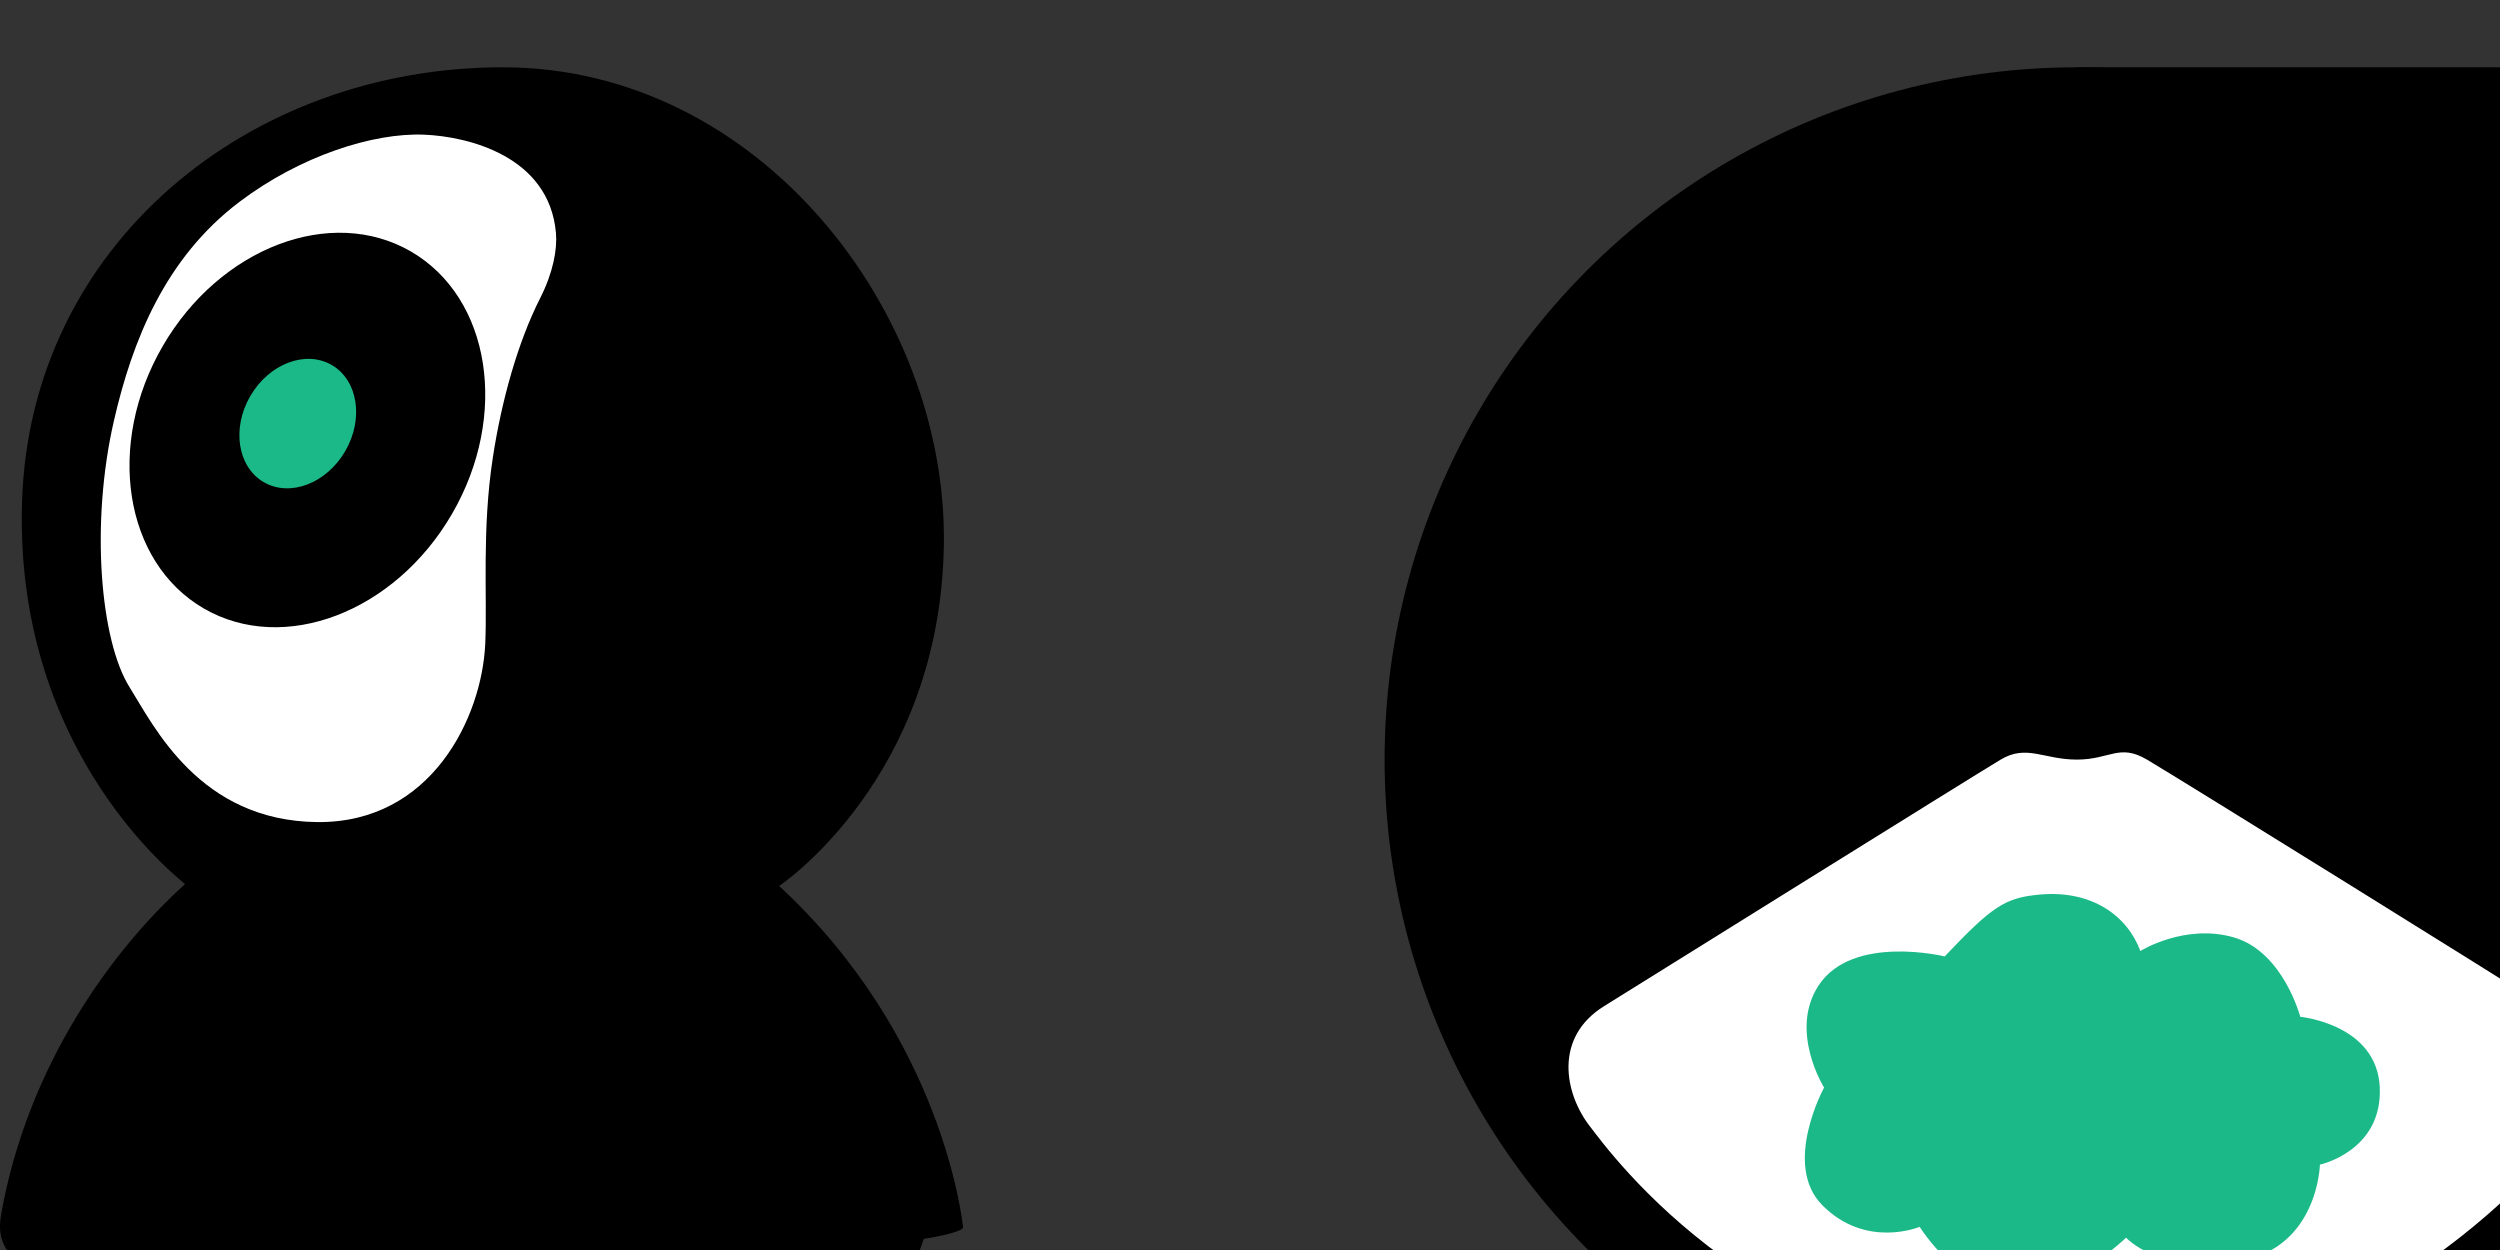
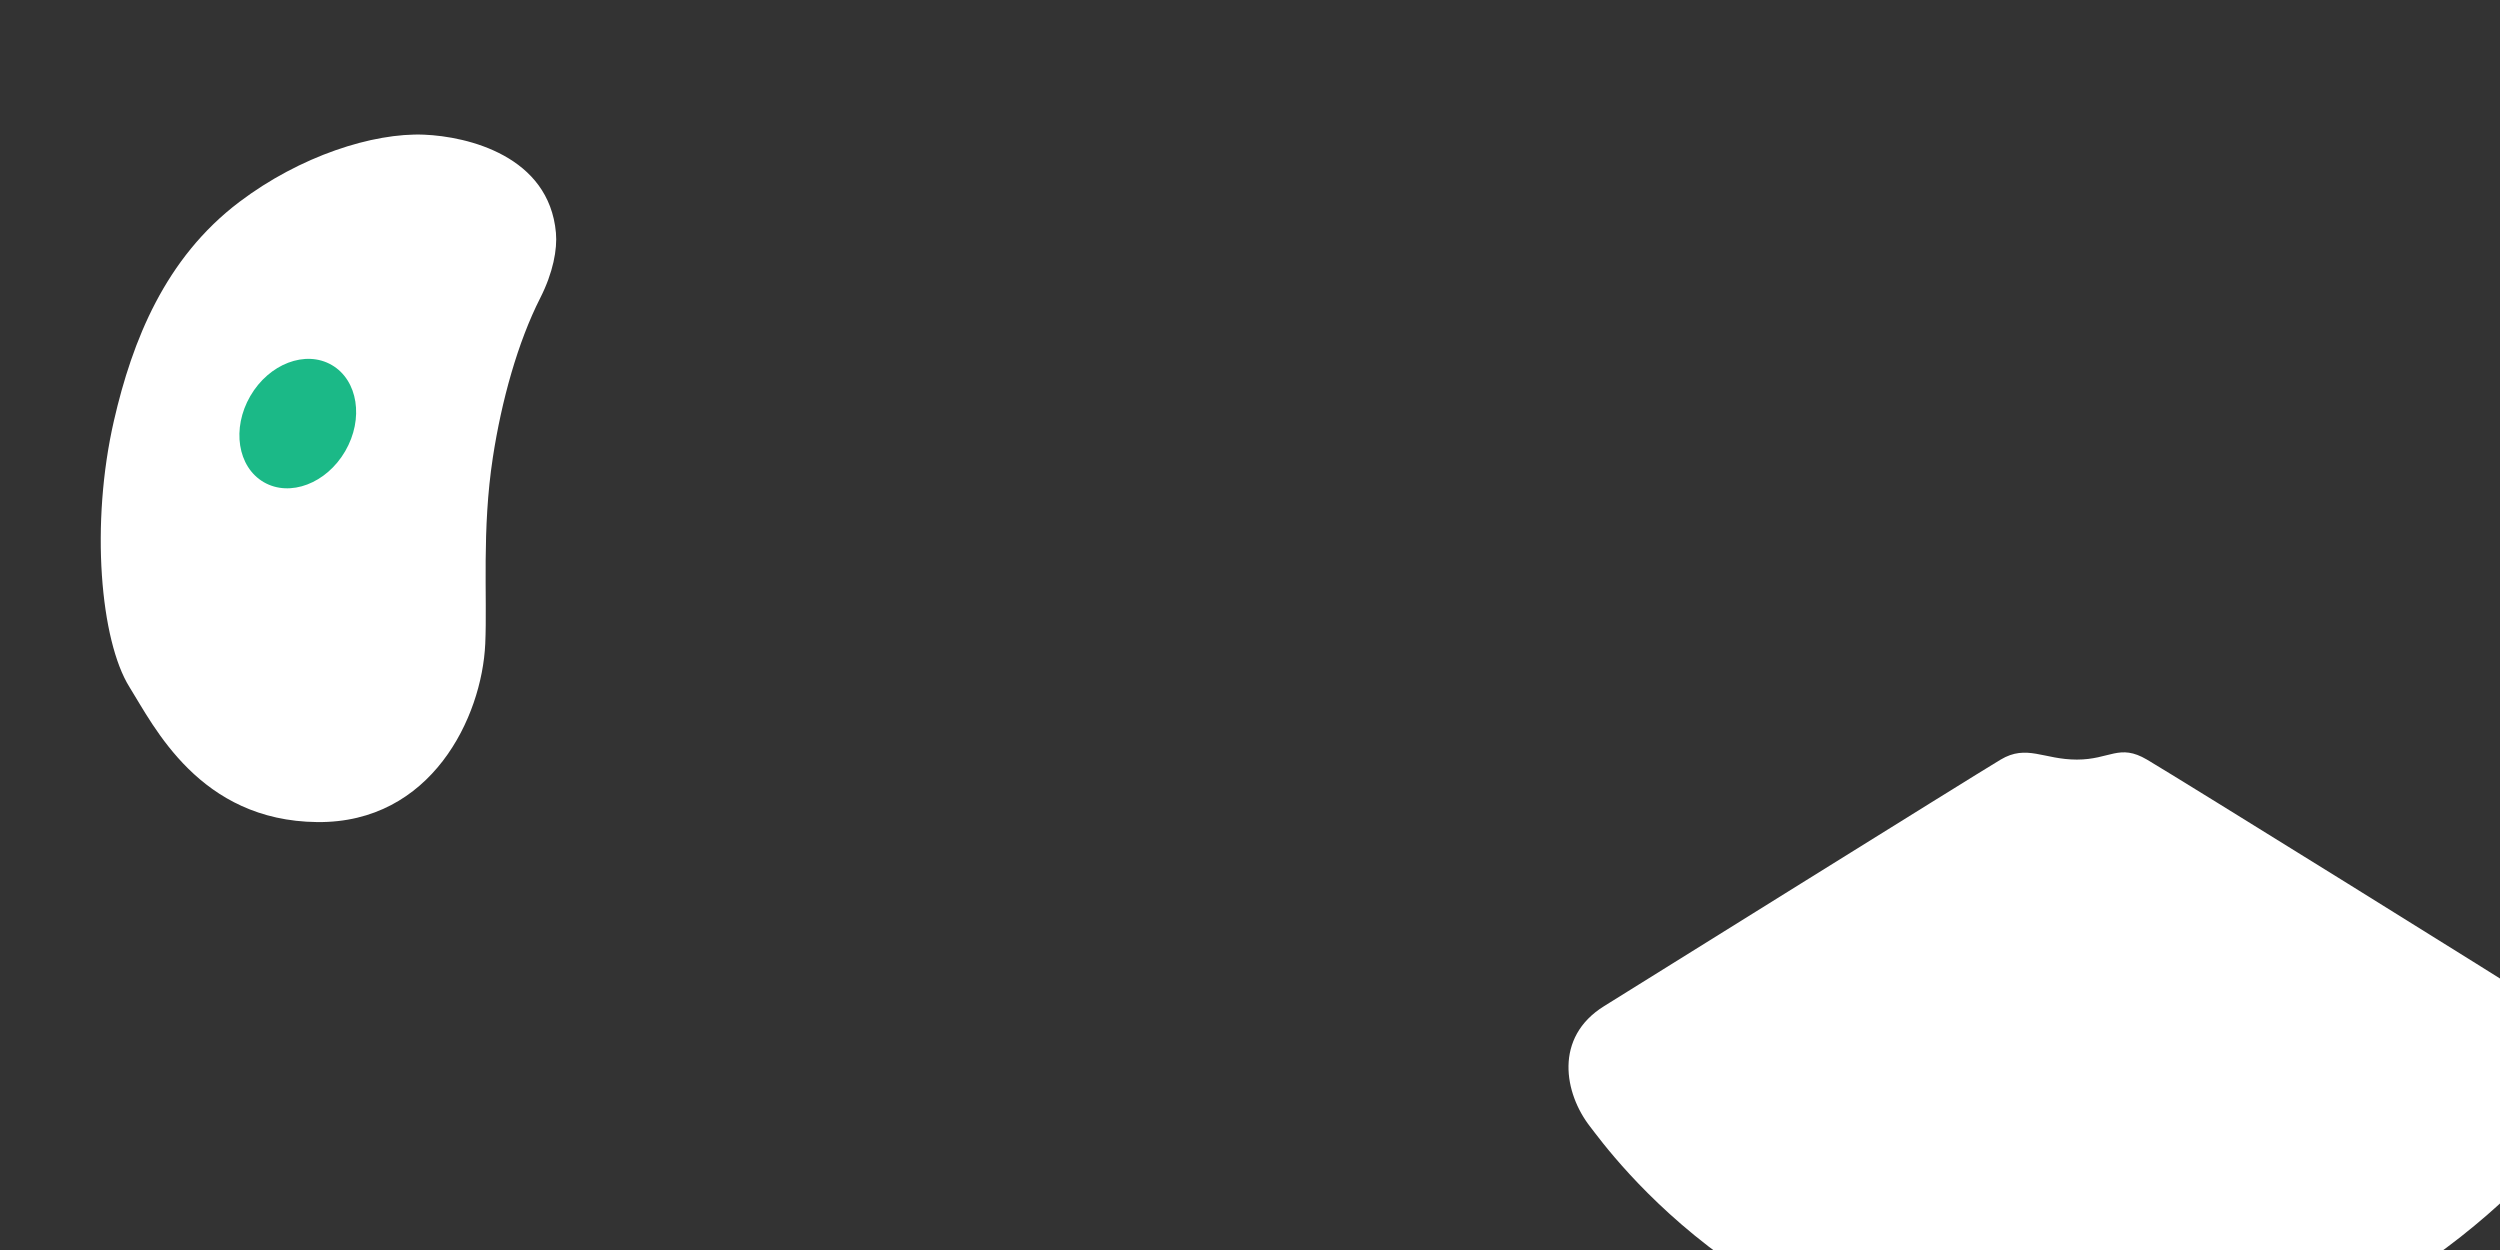
<svg xmlns="http://www.w3.org/2000/svg" width="100%" height="100%" viewBox="0 0 8000 4000" version="1.1" xml:space="preserve" style="fill-rule:evenodd;clip-rule:evenodd;stroke-linejoin:round;stroke-miterlimit:2;">
  <rect x="0" y="0" width="8000" height="4000" fill="#333333" stroke="none" />
  <g transform="matrix(0.003,0,0,0.003,0,-2000)">
    <g transform="matrix(0.5,0,0,0.5,1.4769e+06,738448)">
-       <path d="M2.73835e+06,0.729C2.86583e+06,0.729 2.9538e+06,90139 2.9538e+06,217616L2.9538e+06,1.43636e+06L1.4769e+06,1.43636e+06L1.4769e+06,5.728L2.73835e+06,5.728L2.73835e+06,4.999L2.73835e+06,5.728L2.73835e+06,3.645L2.73835e+06,0.729Z" />
-       <circle cx="1.4769e+06" cy="1.4769e+06" r="1.4769e+06" />
-       <path d="M2.83325e+06,195916C2.83325e+06,154328 2.79949e+06,120564 2.7579e+06,120564L2.47156e+06,120564C2.42997e+06,120564 2.39621e+06,154328 2.39621e+06,195916L2.39621e+06,346620C2.39621e+06,388208 2.42997e+06,421972 2.47156e+06,421972L2.7579e+06,421972C2.79949e+06,421972 2.83325e+06,388208 2.83325e+06,346620L2.83325e+06,195916Z" style="fill:rgb(27,185,135);" />
+       <path d="M2.83325e+06,195916C2.83325e+06,154328 2.79949e+06,120564 2.7579e+06,120564L2.47156e+06,120564C2.42997e+06,120564 2.39621e+06,154328 2.39621e+06,195916L2.39621e+06,346620L2.7579e+06,421972C2.79949e+06,421972 2.83325e+06,388208 2.83325e+06,346620L2.83325e+06,195916Z" style="fill:rgb(27,185,135);" />
      <path d="M1.4769e+06,1.4769e+06C1.54772e+06,1.4769e+06 1.56715e+06,1.44207e+06 1.62635e+06,1.4769e+06C1.69311e+06,1.51617e+06 2.41882e+06,1.96714e+06 2.47267e+06,2.00275e+06C2.58404e+06,2.0764e+06 2.58414e+06,2.19112e+06 2.53266e+06,2.25971e+06C2.49801e+06,2.30588e+06 2.1187e+06,2.79144e+06 1.47689e+06,2.78518e+06C809414,2.77868e+06 476713,2.30897e+06 438313,2.25974e+06C383460,2.1894e+06 360554,2.06955e+06 468469,2.00274e+06C517074,1.97264e+06 1.25755e+06,1.51079e+06 1.31431e+06,1.4769e+06C1.36986e+06,1.44374e+06 1.40607e+06,1.4769e+06 1.47689e+06,1.4769e+06L1.47689e+06,1.4769e+06L1.47689e+06,1.4769e+06L1.4769e+06,1.4769e+06L1.4769e+06,1.4769e+06Z" style="fill:white;" />
-       <path d="M1.19488e+06,1.89681e+06C1.29584e+06,1.79038e+06 1.32282e+06,1.77162e+06 1.39786e+06,1.76482e+06C1.50839e+06,1.7548e+06 1.58463e+06,1.80991e+06 1.61227e+06,1.88527e+06C1.61227e+06,1.88527e+06 1.70757e+06,1.82566e+06 1.81239e+06,1.85643e+06C1.91722e+06,1.8872e+06 1.95343e+06,2.02564e+06 1.95343e+06,2.02564e+06C1.95343e+06,2.02564e+06 2.11734e+06,2.04106e+06 2.12305e+06,2.17661e+06C2.12877e+06,2.31215e+06 1.99536e+06,2.34099e+06 1.99536e+06,2.34099e+06C1.99536e+06,2.34099e+06 1.99155e+06,2.5179e+06 1.82383e+06,2.54674e+06C1.65286e+06,2.57615e+06 1.58178e+06,2.49675e+06 1.58178e+06,2.49675e+06C1.58178e+06,2.49675e+06 1.47314e+06,2.60443e+06 1.35116e+06,2.6102e+06C1.22919e+06,2.61597e+06 1.14152e+06,2.47367e+06 1.14152e+06,2.47367e+06C1.14152e+06,2.47367e+06 1.02716e+06,2.52174e+06 933772,2.42752e+06C847774,2.34076e+06 937584,2.17661e+06 937584,2.17661e+06C937584,2.17661e+06 861832,2.05568e+06 926148,1.95834e+06C998573,1.84874e+06 1.19488e+06,1.89681e+06 1.19488e+06,1.89681e+06L1.19488e+06,1.89681e+06L1.19488e+06,1.89681e+06L1.19488e+06,1.89681e+06L1.19488e+06,1.89681e+06Z" style="fill:rgb(27,185,135);" />
    </g>
    <g transform="matrix(0.406,0,0,0.406,-2500.9,738451)">
      <g transform="matrix(369.226,0,0,369.226,0,0)">
-         <path d="M392.129,8672.83C286.142,8617.56 208.142,8562.06 151.829,8512.77C18.517,8396.08 2.338,8288.16 25.433,8158.47C213.838,7100.62 817.421,6276.83 1332.91,5812.58C1339.64,5806.52 115.853,4915.8 173.513,3090.23C231.163,1264.65 1787.71,-3.642 3600.47,0.018C5413.24,3.676 6758.4,1732.26 6732.77,3397.7C6707.15,5063.14 5560.56,5825.4 5560.56,5825.4C6734.24,6910.27 6863.45,8219.1 6869.76,8252.16C6876.07,8285.22 6670.43,8324.39 6590.09,8336.19C6469.74,8682.38 6263.81,9259.99 6194.24,9364.35C6093.68,9515.19 6000.98,9580.19 5766.85,9640.89C5088.05,9816.88 4455.03,9834.83 3443.22,9842.02C2263.92,9850.4 1568.36,9758.22 906.321,9557.09C695.851,9493.15 747.096,9481.67 680.055,9339.21C637.196,9248.13 491.584,8907.02 392.138,8672.84L392.129,8672.83Z" />
-       </g>
+         </g>
      <g transform="matrix(369.226,0,0,369.226,0,0)">
        <path d="M827.846,2512.47C958.358,1945.5 1191.32,1357.57 1720.1,957.78C2151.72,631.447 2670.88,464.572 3034.3,479.405C3345.62,492.114 3923.49,630.947 3972.5,1177.29C3983.09,1295.29 3952.03,1461.85 3861.25,1640.64C3700.34,1957.59 3585.56,2372.88 3523.8,2774.87C3444.26,3292.52 3484.65,3766.72 3469.51,4102.45C3445.92,4625.32 3086.14,5379.05 2274.09,5370.7C1435.98,5362.08 1111.81,4687.79 938.108,4410.24C731.195,4079.62 658.12,3249.74 827.837,2512.47L827.846,2512.47Z" style="fill:white;" />
      </g>
      <g transform="matrix(369.226,0,0,369.226,0,0)">
-         <path d="M2941.04,1310.95C3508.95,1640.66 3639.69,2477.34 3232.81,3178.18C2825.93,3879.03 2034.51,4180.34 1466.6,3850.63C898.683,3520.93 767.946,2684.24 1174.83,1983.4C1581.71,1282.56 2373.13,981.244 2941.04,1310.95L2941.04,1310.95Z" />
-       </g>
+         </g>
      <g transform="matrix(369.226,0,0,369.226,0,0)">
        <path d="M2377.44,2118.5C2563.82,2226.7 2606.73,2501.3 2473.19,2731.31C2339.66,2961.32 2079.92,3060.21 1893.54,2952C1707.16,2843.79 1664.25,2569.2 1797.78,2339.19C1931.32,2109.18 2191.05,2010.29 2377.44,2118.5Z" style="fill:rgb(27,185,135);" />
      </g>
    </g>
  </g>
</svg>